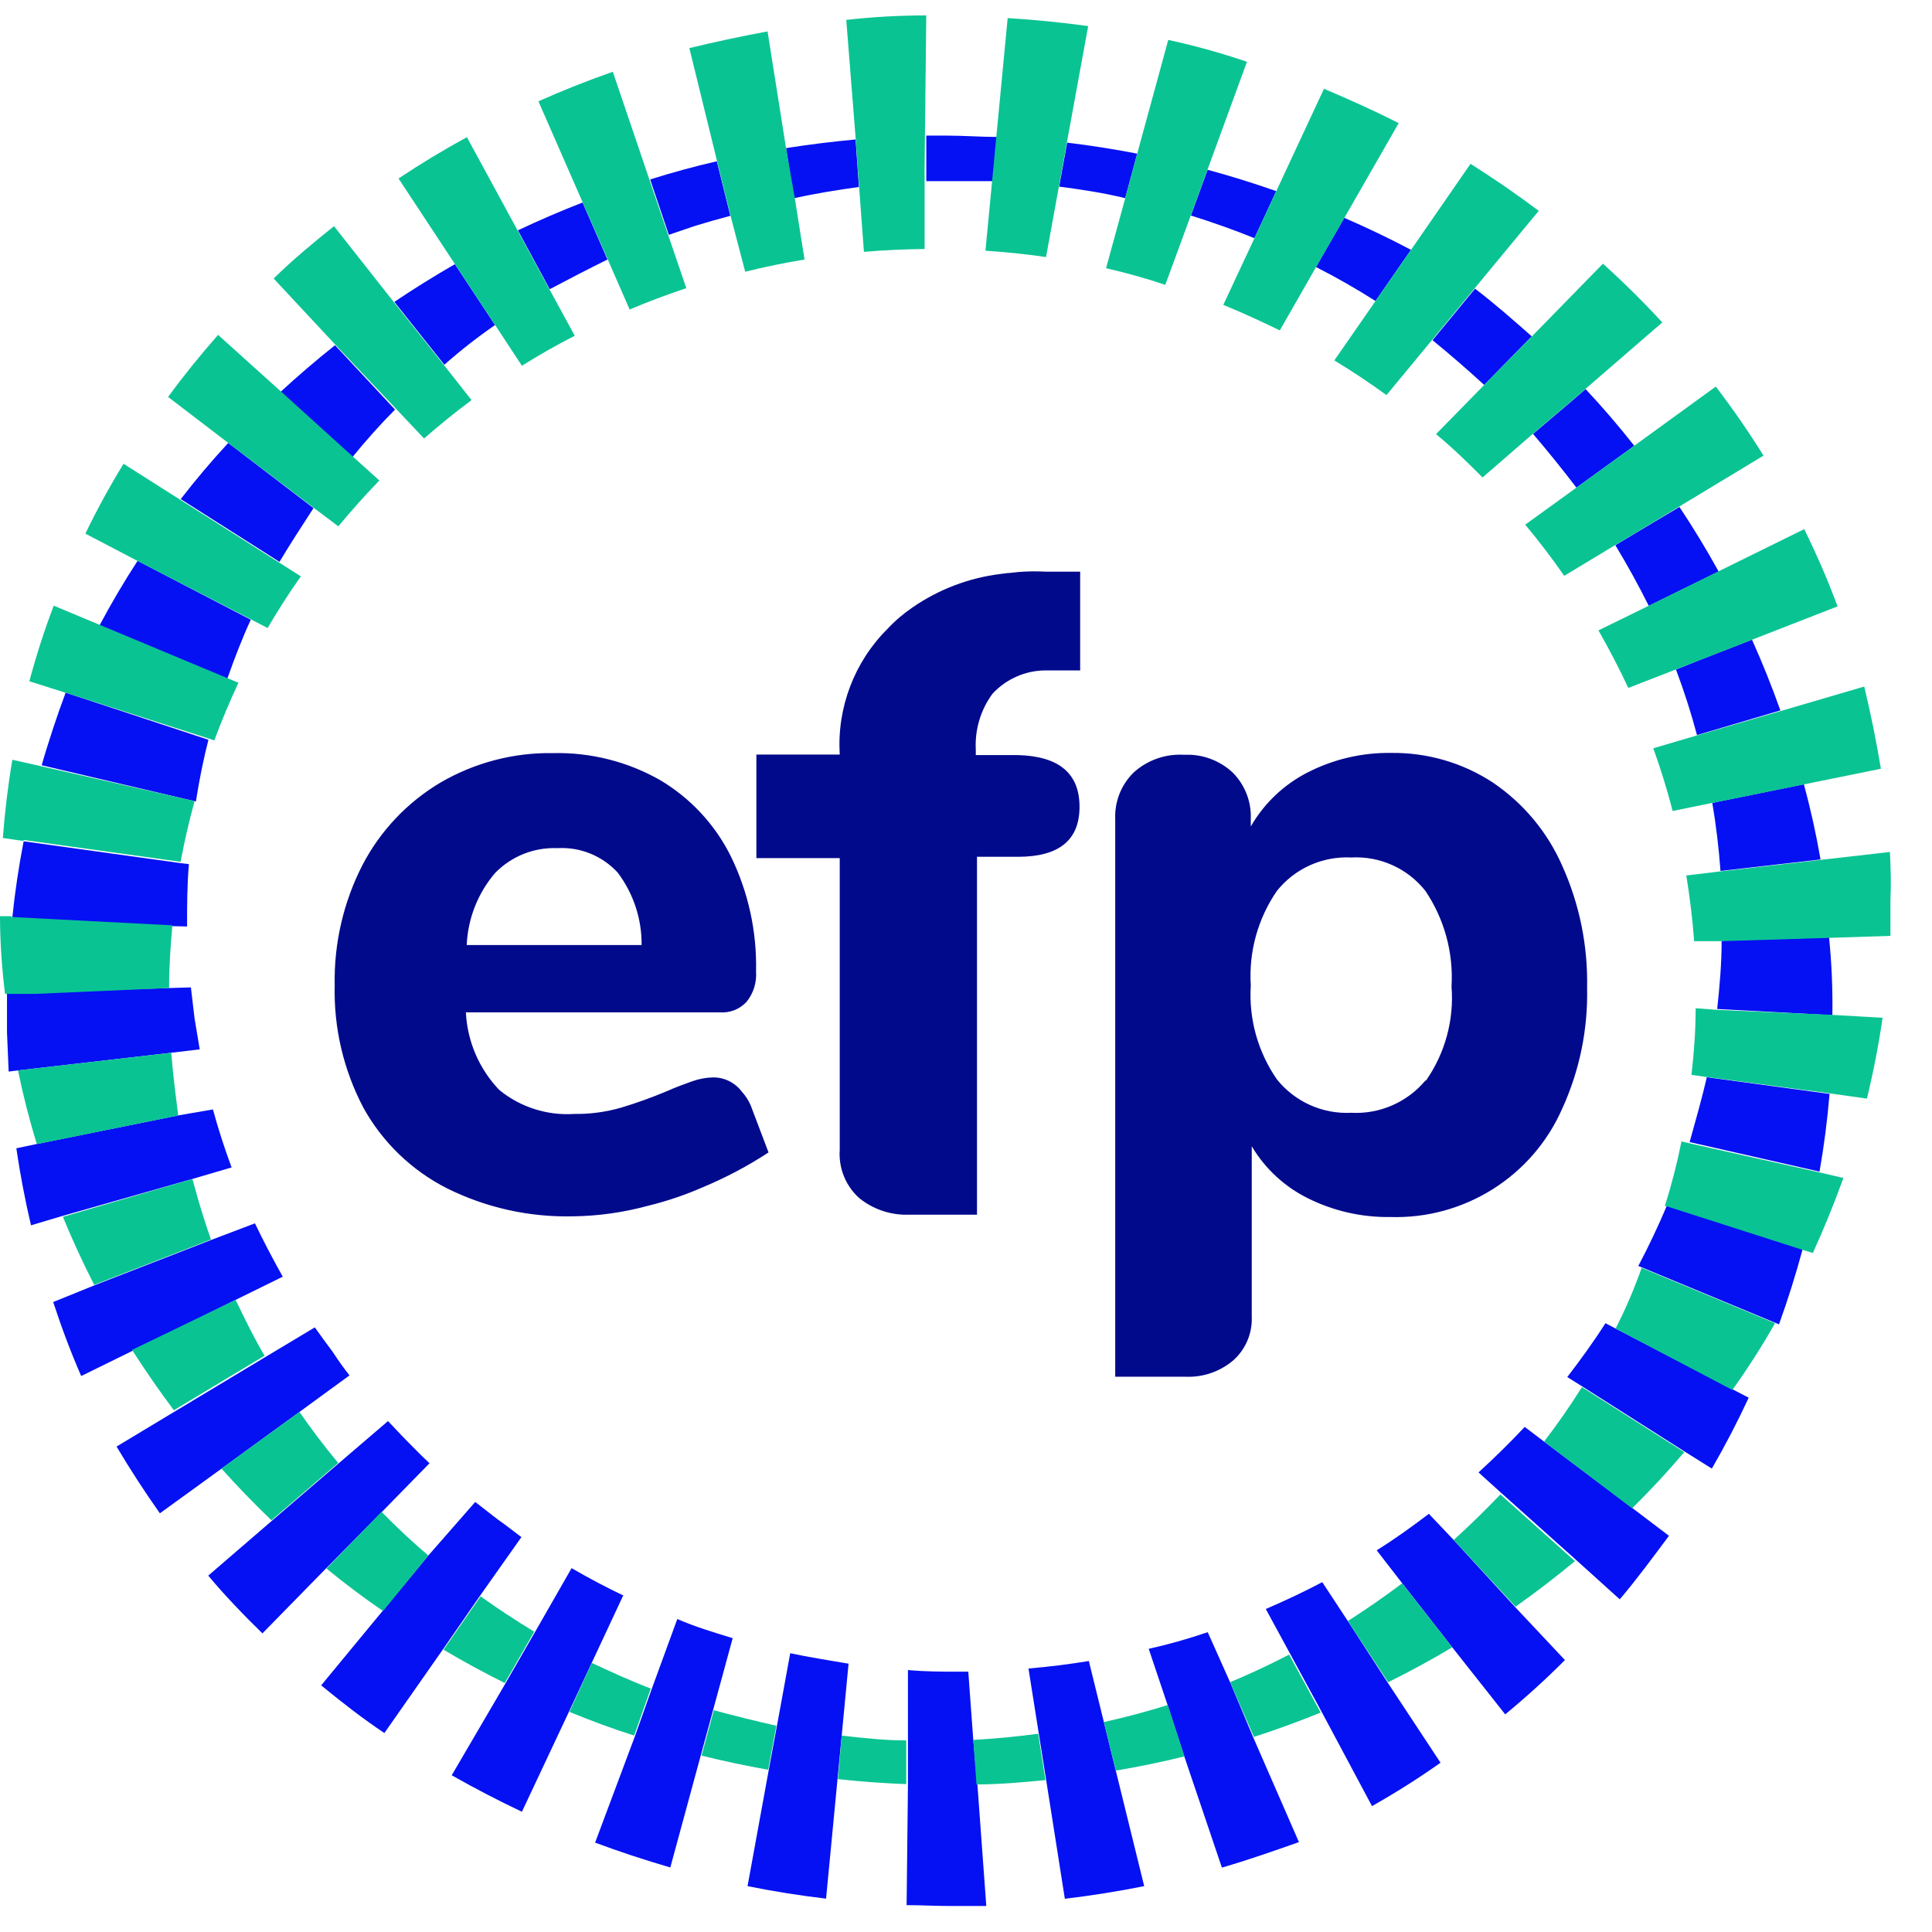
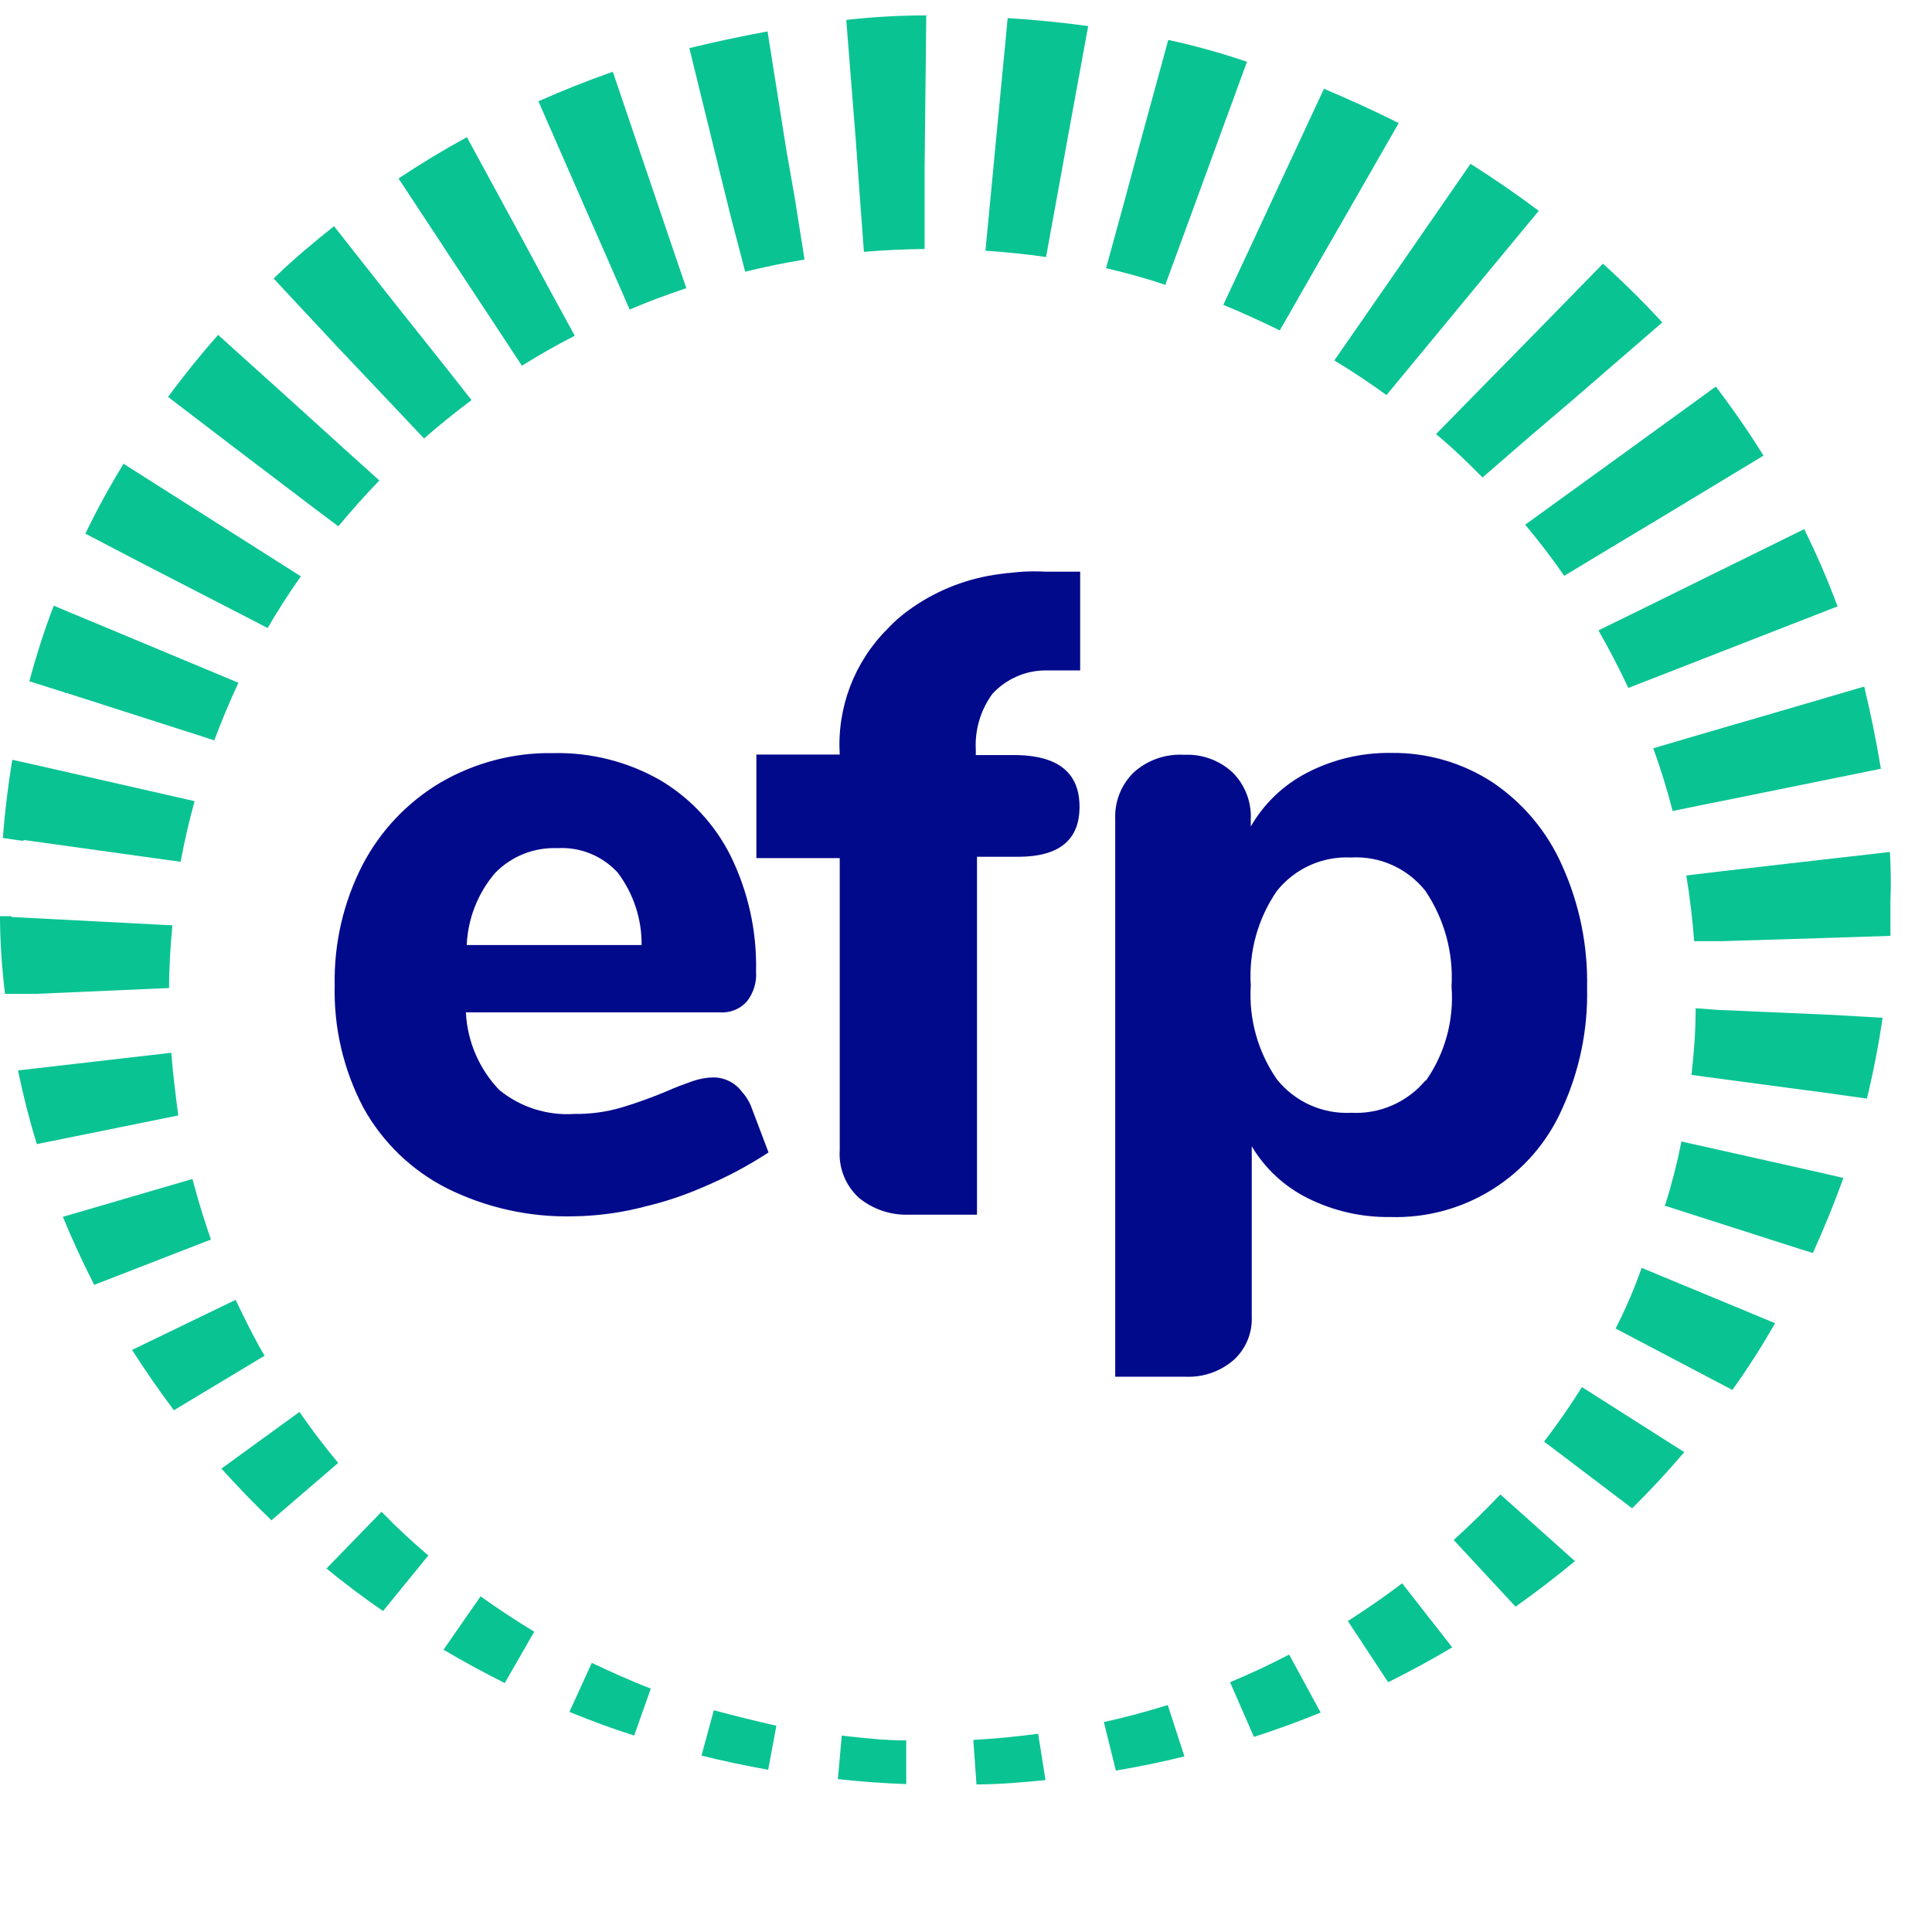
<svg xmlns="http://www.w3.org/2000/svg" version="1.1" width="42px" height="42px" viewBox="0 0 42.0 42.0">
  <defs>
    <clipPath id="i0">
      <path d="M2000,0 L2000,1682 L0,1682 L0,0 L2000,0 Z" />
    </clipPath>
    <clipPath id="i1">
      <path d="M22.965,3.947 C23.75,3.936 24.52,4.159 25.177,4.589 C25.842,5.038 26.366,5.666 26.688,6.401 C27.063,7.233 27.247,8.138 27.228,9.051 C27.249,9.956 27.064,10.855 26.688,11.679 C26.039,13.155 24.558,14.087 22.947,14.036 C22.33,14.045 21.72,13.906 21.168,13.633 C20.657,13.382 20.229,12.988 19.938,12.498 L19.938,16.199 C19.954,16.558 19.809,16.905 19.543,17.146 C19.255,17.394 18.883,17.524 18.503,17.508 L16.97,17.508 L16.97,5.386 C16.954,5.006 17.1,4.637 17.372,4.371 C17.669,4.103 18.06,3.965 18.459,3.987 L18.606,3.987 C18.945,4.003 19.27,4.138 19.521,4.371 C19.79,4.639 19.933,5.008 19.917,5.386 L19.917,5.546 C20.206,5.043 20.636,4.635 21.153,4.371 C21.713,4.084 22.335,3.938 22.965,3.947 Z M4.757,3.951 C5.567,3.933 6.366,4.135 7.07,4.534 C7.732,4.925 8.267,5.499 8.61,6.187 C8.993,6.968 9.182,7.83 9.162,8.699 C9.179,8.938 9.105,9.173 8.955,9.359 C8.806,9.519 8.593,9.603 8.375,9.587 L2.854,9.587 C2.885,10.218 3.142,10.817 3.579,11.273 C4.037,11.648 4.62,11.834 5.21,11.795 C5.556,11.8 5.901,11.753 6.233,11.657 C6.573,11.555 6.908,11.433 7.236,11.295 C7.403,11.219 7.595,11.15 7.766,11.088 C7.911,11.035 8.064,11.006 8.219,11.001 C8.47,10.996 8.708,11.114 8.857,11.316 C8.952,11.421 9.025,11.543 9.071,11.676 L9.433,12.632 C8.983,12.927 8.506,13.179 8.009,13.387 C7.623,13.556 7.222,13.692 6.812,13.792 C6.28,13.937 5.732,14.014 5.181,14.021 C4.232,14.043 3.291,13.834 2.441,13.411 C1.676,13.023 1.045,12.415 0.628,11.664 C0.195,10.843 -0.021,9.925 0.002,8.997 C-0.016,8.086 0.193,7.185 0.61,6.376 C0.997,5.636 1.582,5.019 2.3,4.592 C3.045,4.158 3.895,3.935 4.757,3.951 Z M15.255,0 L15.451,0.006 L16.208,0.006 L16.208,2.153 L15.451,2.153 C15.014,2.156 14.598,2.34 14.302,2.66 C14.043,3.013 13.915,3.445 13.939,3.882 L13.939,3.994 L14.856,3.994 C15.748,4.018 16.194,4.393 16.194,5.118 C16.194,5.843 15.748,6.205 14.856,6.205 L13.965,6.205 L13.965,13.985 L12.489,13.985 C12.095,14 11.708,13.871 11.402,13.622 C11.109,13.357 10.954,12.972 10.981,12.578 L10.981,6.234 L9.169,6.234 L9.169,3.983 L10.981,3.983 C10.919,2.964 11.298,1.967 12.022,1.247 C12.185,1.072 12.368,0.917 12.565,0.783 C13.133,0.391 13.787,0.142 14.472,0.057 L14.635,0.036 L14.661,0.036 L14.863,0.014 C15.059,-0.002 15.255,-0.004 15.451,0.006 Z M22.268,6.218 L22.099,6.22 C21.476,6.189 20.876,6.458 20.486,6.945 C20.07,7.548 19.87,8.273 19.917,9.004 C19.871,9.729 20.071,10.448 20.486,11.045 C20.876,11.531 21.476,11.801 22.099,11.77 C22.717,11.803 23.314,11.544 23.712,11.07 L23.726,11.07 C24.142,10.473 24.338,9.751 24.281,9.026 C24.325,8.288 24.125,7.557 23.712,6.945 C23.324,6.455 22.722,6.185 22.099,6.22 Z M5.008,6.016 L4.844,6.017 C4.336,5.996 3.843,6.193 3.488,6.558 C3.114,6.996 2.897,7.547 2.872,8.123 L6.674,8.123 C6.679,7.555 6.496,7.001 6.153,6.547 C5.818,6.183 5.338,5.988 4.844,6.017 Z" />
    </clipPath>
    <clipPath id="i2">
-       <path d="M19.586,33.357 C19.974,33.393 20.336,33.393 20.698,33.393 L20.898,33.393 L21.006,34.876 L21.097,35.858 L21.289,38.486 L20.438,38.486 C20.162,38.486 19.876,38.468 19.557,38.468 L19.586,35.844 Z M23.519,33.161 L23.845,34.488 L24.102,35.535 L24.722,38.055 C24.151,38.169 23.575,38.261 22.997,38.33 L22.591,35.75 L22.431,34.742 L22.206,33.324 C22.646,33.287 23.083,33.232 23.519,33.161 Z M17.027,32.991 C17.44,33.081 17.86,33.143 18.295,33.219 L18.147,34.771 L18.056,35.717 L17.806,38.327 C17.244,38.261 16.671,38.171 16.099,38.055 L16.562,35.517 L16.74,34.56 Z M26.103,32.534 L26.589,33.622 L27.089,34.814 L28.086,37.098 C27.539,37.29 26.973,37.49 26.411,37.652 L25.596,35.242 L25.233,34.126 L24.82,32.896 C25.254,32.799 25.682,32.678 26.103,32.534 Z M14.572,32.248 C14.96,32.418 15.377,32.542 15.776,32.664 L15.355,34.209 L15.087,35.195 L14.42,37.649 C13.873,37.49 13.318,37.308 12.785,37.109 L13.655,34.785 L14.018,33.763 Z M12.274,31.142 C12.643,31.357 13.021,31.556 13.405,31.74 L13.391,31.747 L12.713,33.198 L12.217,34.263 L11.194,36.438 C10.676,36.193 10.167,35.928 9.668,35.645 L10.839,33.643 L11.481,32.527 Z M28.593,31.447 L29.148,32.291 L30.007,33.618 L31.164,35.372 C30.683,35.712 30.186,36.026 29.674,36.315 L28.586,34.278 L27.901,33.016 L27.365,32.03 C27.782,31.852 28.192,31.658 28.593,31.447 Z M10.179,29.703 L10.542,29.986 C10.632,30.058 10.726,30.127 10.821,30.193 L11.183,30.468 L10.277,31.751 L9.472,32.915 L8.204,34.727 C7.736,34.415 7.272,34.053 6.83,33.69 L8.164,32.074 L9.161,30.866 L10.179,29.703 Z M30.91,29.961 L31.45,30.53 L32.781,31.983 L33.868,33.14 C33.48,33.531 33.056,33.919 32.57,34.321 L31.425,32.871 L30.337,31.479 L29.776,30.754 C30.185,30.5 30.548,30.236 30.91,29.961 Z M8.283,27.945 L8.602,28.282 L8.852,28.536 C8.961,28.647 9.072,28.756 9.185,28.862 L8.153,29.917 L6.935,31.149 L5.553,32.56 C5.147,32.164 4.738,31.74 4.375,31.305 L5.746,30.123 L7.195,28.877 L8.283,27.945 Z M32.994,28.072 L33.415,28.391 L35.332,29.834 L36.13,30.439 C35.786,30.899 35.445,31.367 35.06,31.82 L34.104,30.957 L32.483,29.507 L31.99,29.061 C32.337,28.744 32.672,28.414 32.994,28.072 Z M6.692,25.908 C6.82,26.088 6.95,26.267 7.083,26.444 C7.196,26.619 7.317,26.788 7.446,26.952 L6.358,27.746 L4.665,28.978 L3.324,29.95 C2.991,29.479 2.677,28.995 2.382,28.499 L3.632,27.746 L5.604,26.56 Z M34.749,25.817 L34.97,25.933 L37.529,27.263 L37.863,27.437 C37.619,27.963 37.352,28.477 37.062,28.978 L36.485,28.616 L34.259,27.201 L33.919,26.988 C34.212,26.607 34.495,26.216 34.749,25.817 Z M5.39,23.646 C5.579,24.039 5.781,24.426 5.995,24.806 L4.97,25.31 L2.726,26.419 L1.613,26.966 C1.395,26.466 1.196,25.941 1.004,25.357 L1.9,24.994 L4.437,24.008 Z M36.086,23.258 L39.037,24.204 C38.888,24.757 38.716,25.303 38.522,25.843 L38.472,25.821 L35.572,24.617 L35.463,24.574 C35.69,24.144 35.898,23.705 36.086,23.258 Z M4.477,21.17 C4.593,21.596 4.729,22.017 4.883,22.431 L4.031,22.681 L1.204,23.486 L0.522,23.689 C0.392,23.136 0.285,22.577 0.203,22.015 L0.634,21.924 L3.723,21.3 Z M36.953,20.47 L39.621,20.833 C39.574,21.399 39.501,21.963 39.403,22.522 L36.579,21.88 C36.71,21.406 36.848,20.927 36.953,20.47 Z M3.998,18.517 L4.078,19.195 L4.19,19.865 L4.179,19.865 L3.571,19.938 L0.239,20.322 L0.036,20.347 L0.036,20.336 L0,19.495 L0,18.644 L0.011,18.644 L0.63,18.622 L3.524,18.531 L3.998,18.517 Z M39.61,17.429 C39.667,17.991 39.691,18.557 39.682,19.122 L37.178,18.987 C37.232,18.495 37.275,17.994 37.275,17.501 Z M3.604,17.186 L0.117,17.005 L0.117,16.987 C0.174,16.435 0.256,15.886 0.362,15.341 L3.777,15.816 L3.955,15.838 C3.915,16.284 3.915,16.74 3.915,17.193 L3.914,17.193 L3.604,17.186 Z M39.062,14.101 C39.209,14.64 39.33,15.186 39.425,15.736 L37.25,15.986 C37.214,15.491 37.155,14.997 37.072,14.507 L37.275,14.464 Z M1.305,12.119 L4.379,13.134 C4.274,13.547 4.183,13.985 4.107,14.475 L4.085,14.471 L0.754,13.688 C0.826,13.427 0.928,13.119 1.007,12.872 C1.09,12.619 1.179,12.368 1.272,12.119 L1.305,12.119 Z M37.935,10.958 C38.161,11.462 38.367,11.975 38.552,12.496 L36.739,13.032 C36.611,12.55 36.458,12.074 36.282,11.607 L36.761,11.415 Z M2.839,9.244 L5.3,10.524 C5.119,10.915 4.956,11.336 4.789,11.807 L2.012,10.647 C2.267,10.167 2.543,9.699 2.839,9.244 Z M36.358,8.073 C36.661,8.529 36.945,8.997 37.21,9.476 L35.691,10.223 C35.467,9.775 35.226,9.336 34.966,8.907 L34.977,8.896 L35.746,8.436 Z M4.81,6.681 L6.663,8.098 C6.406,8.493 6.159,8.874 5.924,9.266 L3.777,7.902 C4.103,7.48 4.448,7.072 4.81,6.681 Z M34.317,5.51 C34.688,5.906 35.041,6.317 35.376,6.743 L34.118,7.653 C33.815,7.255 33.5,6.866 33.175,6.485 L34.028,5.76 Z M7.131,4.557 L8.435,5.956 C8.108,6.287 7.797,6.634 7.504,6.996 L5.938,5.579 C6.323,5.224 6.721,4.883 7.131,4.557 Z M31.914,3.328 C32.324,3.639 32.737,4.002 33.147,4.364 L32.113,5.42 C31.748,5.085 31.374,4.761 30.99,4.448 Z M9.737,2.795 L10.61,4.118 C10.226,4.383 9.858,4.671 9.508,4.981 L8.421,3.614 C8.85,3.326 9.289,3.053 9.737,2.795 Z M29.072,1.788 C29.564,2.001 30.048,2.233 30.522,2.483 L29.75,3.596 C29.331,3.328 28.899,3.082 28.456,2.857 Z M12.513,1.454 L13.054,2.694 C12.629,2.904 12.209,3.121 11.799,3.339 L11.107,2.059 C11.569,1.841 12.038,1.639 12.513,1.454 Z M26.1,0.743 C26.603,0.879 27.101,1.034 27.593,1.207 L27.118,2.23 C26.673,2.048 26.197,1.882 25.737,1.737 Z M15.431,0.558 L15.725,1.744 C15.461,1.813 15.199,1.888 14.938,1.969 C14.728,2.041 14.543,2.103 14.388,2.157 L13.982,0.953 C14.46,0.802 14.943,0.67 15.431,0.558 Z M23.047,0.153 C23.558,0.214 24.065,0.294 24.57,0.392 L24.309,1.36 C23.834,1.244 23.352,1.171 22.873,1.109 Z M18.448,0.091 L18.52,1.117 C18.046,1.181 17.574,1.261 17.106,1.36 L16.936,0.272 C17.436,0.193 17.939,0.131 18.444,0.084 L18.443,0.083 Z M20.438,0 C20.8,0 21.163,0.029 21.525,0.029 L21.434,0.99 L19.985,0.99 L19.985,0 Z" />
-     </clipPath>
+       </clipPath>
    <clipPath id="i3">
      <path d="M22.569,37.355 L22.728,38.363 C22.232,38.41 21.732,38.457 21.228,38.457 L21.159,37.489 C21.63,37.463 22.101,37.418 22.569,37.355 Z M18.299,37.395 C18.763,37.449 19.23,37.5 19.701,37.5 L19.701,38.45 C19.201,38.432 18.705,38.395 18.215,38.341 Z M25.386,36.731 L25.748,37.848 C25.255,37.97 24.758,38.072 24.258,38.156 L23.997,37.101 C24.465,36.998 24.928,36.874 25.386,36.731 Z M15.518,36.844 C15.969,36.966 16.423,37.078 16.878,37.181 L16.7,38.138 C16.215,38.051 15.729,37.95 15.25,37.83 Z M28.025,35.634 L28.71,36.895 C28.233,37.089 27.749,37.266 27.259,37.424 L26.741,36.235 C27.177,36.053 27.606,35.852 28.025,35.634 Z M12.865,35.815 C13.282,36.01 13.709,36.206 14.148,36.373 L13.786,37.395 C13.307,37.243 12.84,37.069 12.379,36.88 Z M10.447,34.368 C10.826,34.639 11.216,34.895 11.614,35.137 L10.973,36.253 C10.521,36.027 10.077,35.786 9.642,35.528 Z M30.482,34.085 L31.57,35.477 C31.116,35.748 30.651,36.001 30.178,36.235 L29.301,34.905 C29.705,34.647 30.099,34.374 30.482,34.085 Z M8.294,32.53 C8.618,32.863 8.958,33.18 9.312,33.48 L8.327,34.687 C7.901,34.395 7.491,34.087 7.097,33.763 Z M32.617,32.153 L34.238,33.603 C33.82,33.949 33.389,34.279 32.947,34.593 L31.602,33.143 C31.952,32.825 32.291,32.495 32.617,32.153 Z M6.51,30.359 C6.774,30.741 7.055,31.111 7.352,31.468 L5.901,32.715 C5.526,32.354 5.163,31.979 4.814,31.591 Z M34.39,29.819 L36.615,31.233 C36.255,31.656 35.877,32.064 35.481,32.454 L33.567,31.004 C33.86,30.622 34.135,30.227 34.39,29.819 Z M5.122,27.923 C5.325,28.344 5.524,28.754 5.752,29.137 L3.78,30.323 C3.461,29.897 3.158,29.459 2.871,29.011 L5.122,27.923 Z M35.688,27.227 L38.588,28.43 C38.304,28.93 37.995,29.414 37.66,29.881 L35.122,28.546 C35.34,28.12 35.529,27.679 35.688,27.227 Z M4.183,25.295 L4.306,25.736 C4.392,26.03 4.485,26.322 4.586,26.611 L2.048,27.597 C1.801,27.113 1.573,26.62 1.367,26.118 L4.183,25.295 Z M36.554,24.479 L36.728,24.519 L39.544,25.15 L40.074,25.273 C39.875,25.825 39.653,26.37 39.41,26.904 L39.175,26.832 L36.224,25.886 L36.192,25.886 C36.338,25.424 36.459,24.954 36.554,24.479 Z M3.723,22.551 C3.759,23.011 3.817,23.464 3.875,23.914 L0.801,24.537 C0.639,24.01 0.502,23.475 0.391,22.935 Z M36.862,21.583 L37.337,21.619 L39.838,21.728 L40.926,21.79 C40.84,22.381 40.726,22.967 40.585,23.548 L39.762,23.432 L37.098,23.077 L36.771,23.033 C36.826,22.551 36.862,22.072 36.862,21.583 Z M0.25,19.582 L0.25,19.6 L3.748,19.781 C3.705,20.231 3.676,20.687 3.676,21.144 L0.769,21.271 L0.109,21.271 C0.043,20.716 0,20.151 0,19.582 L0.25,19.582 Z M41.085,18.186 C41.103,18.531 41.114,18.878 41.096,19.248 L41.096,20.01 L39.769,20.053 L37.435,20.125 L36.829,20.125 C36.794,19.644 36.735,19.165 36.659,18.697 L37.384,18.61 L39.559,18.36 Z M0.268,16.182 L0.885,16.32 L4.23,17.081 C4.11,17.516 4.009,17.956 3.926,18.4 L0.511,17.925 L0.511,17.947 L0.062,17.882 C0.105,17.312 0.173,16.745 0.268,16.182 Z M40.527,14.59 C40.669,15.182 40.79,15.778 40.889,16.377 L37.42,17.081 L37.214,17.121 L36.362,17.295 C36.243,16.834 36.102,16.379 35.941,15.932 L36.891,15.652 L38.732,15.116 Z M1.168,12.832 L2.161,13.246 L4.937,14.405 L5.184,14.507 C4.992,14.918 4.816,15.336 4.658,15.761 L4.542,15.722 L1.454,14.732 L1.421,14.732 L1.414,14.721 L0.638,14.475 C0.787,13.919 0.963,13.37 1.168,12.832 Z M39.222,11.168 C39.492,11.715 39.735,12.275 39.947,12.847 L36.916,14.029 L36.427,14.22 L35.398,14.62 C35.199,14.194 34.982,13.777 34.749,13.369 L35.837,12.836 L37.352,12.089 Z M2.686,9.747 L3.937,10.541 L6.083,11.904 L6.54,12.194 C6.283,12.558 6.042,12.933 5.818,13.318 L5.456,13.13 L2.994,11.861 L1.856,11.266 C2.107,10.746 2.384,10.239 2.686,9.747 Z M37.3,8.069 C37.67,8.553 38.016,9.053 38.337,9.57 L35.883,11.053 L35.115,11.513 L34.005,12.183 C33.739,11.8 33.456,11.429 33.157,11.071 L34.271,10.265 L35.528,9.355 Z M4.741,6.945 L6.101,8.17 L7.667,9.588 L8.247,10.11 C7.937,10.431 7.64,10.763 7.355,11.107 L6.819,10.704 L4.962,9.294 L3.654,8.294 C3.996,7.828 4.359,7.378 4.741,6.945 Z M34.847,5.397 C35.296,5.803 35.726,6.229 36.137,6.674 L34.169,8.377 L33.317,9.102 L32.229,10.045 C31.907,9.719 31.581,9.403 31.218,9.102 L32.266,8.033 L33.302,6.978 Z M7.261,4.582 L8.555,6.224 L9.643,7.591 L10.251,8.363 C9.897,8.627 9.552,8.906 9.218,9.197 L8.606,8.548 L7.301,7.17 L5.949,5.72 C6.369,5.307 6.808,4.944 7.261,4.582 Z M31.968,3.226 C32.476,3.547 32.971,3.888 33.451,4.248 L32.048,5.945 L31.124,7.065 L30.141,8.254 C29.774,7.987 29.395,7.735 29.007,7.5 L29.902,6.21 L30.674,5.097 Z M10.15,2.647 L11.259,4.687 L11.951,5.967 L12.495,6.964 C12.103,7.164 11.719,7.382 11.346,7.616 L10.762,6.728 L9.889,5.405 L8.664,3.545 C9.146,3.224 9.642,2.924 10.15,2.647 Z M28.782,1.595 C29.319,1.823 29.88,2.073 30.406,2.342 L29.228,4.397 L28.612,5.466 L27.822,6.848 C27.423,6.655 27.013,6.463 26.593,6.293 L27.271,4.843 L27.745,3.821 Z M13.322,1.225 L14.119,3.574 L14.525,4.771 L14.92,5.93 C14.503,6.068 14.092,6.222 13.688,6.394 L13.213,5.307 L12.673,4.078 L11.705,1.867 C12.235,1.631 12.774,1.417 13.322,1.225 Z M25.397,0.533 C25.976,0.658 26.547,0.817 27.108,1.008 L26.245,3.367 L25.882,4.361 L25.332,5.858 C24.911,5.713 24.479,5.597 24.045,5.495 L24.462,3.973 L24.722,3.005 Z M16.686,0.348 L17.088,2.886 L17.277,3.966 L17.49,5.307 C17.057,5.378 16.626,5.467 16.2,5.572 L15.884,4.365 L15.591,3.179 L14.986,0.711 C15.549,0.574 16.116,0.453 16.686,0.348 Z M21.906,0.058 C22.491,0.094 23.075,0.152 23.656,0.232 L23.192,2.769 L23.019,3.723 L22.74,5.253 C22.303,5.19 21.864,5.144 21.423,5.115 L21.568,3.599 L21.659,2.639 Z M20.136,0 L20.1,3.335 L20.1,5.078 C19.66,5.083 19.22,5.103 18.781,5.14 L18.676,3.723 L18.603,2.697 L18.397,0.098 C18.969,0.033 19.549,0 20.136,0 Z" />
    </clipPath>
  </defs>
  <g transform="translate(-80.0 -924.0)">
    <g clip-path="url(#i0)">
      <g transform="translate(80 924.335)">
        <g transform="translate(7.274 12.086)">
          <g clip-path="url(#i1)">
            <polygon points="0,-8.67361738e-19 27.23,-8.67361738e-19 27.23,17.509 0,17.509 0,-8.67361738e-19" stroke="none" fill="#020A8C" />
          </g>
        </g>
        <g transform="translate(0.152 2.613)">
          <g clip-path="url(#i2)">
            <polygon points="0,0 39.684,0 39.684,38.486 0,38.486 0,0" stroke="none" fill="#0511F2" />
          </g>
        </g>
        <g clip-path="url(#i3)">
          <polygon points="0,0 41.105,0 41.105,38.457 0,38.457 0,0" stroke="none" fill="#0AC393" />
        </g>
      </g>
    </g>
  </g>
</svg>